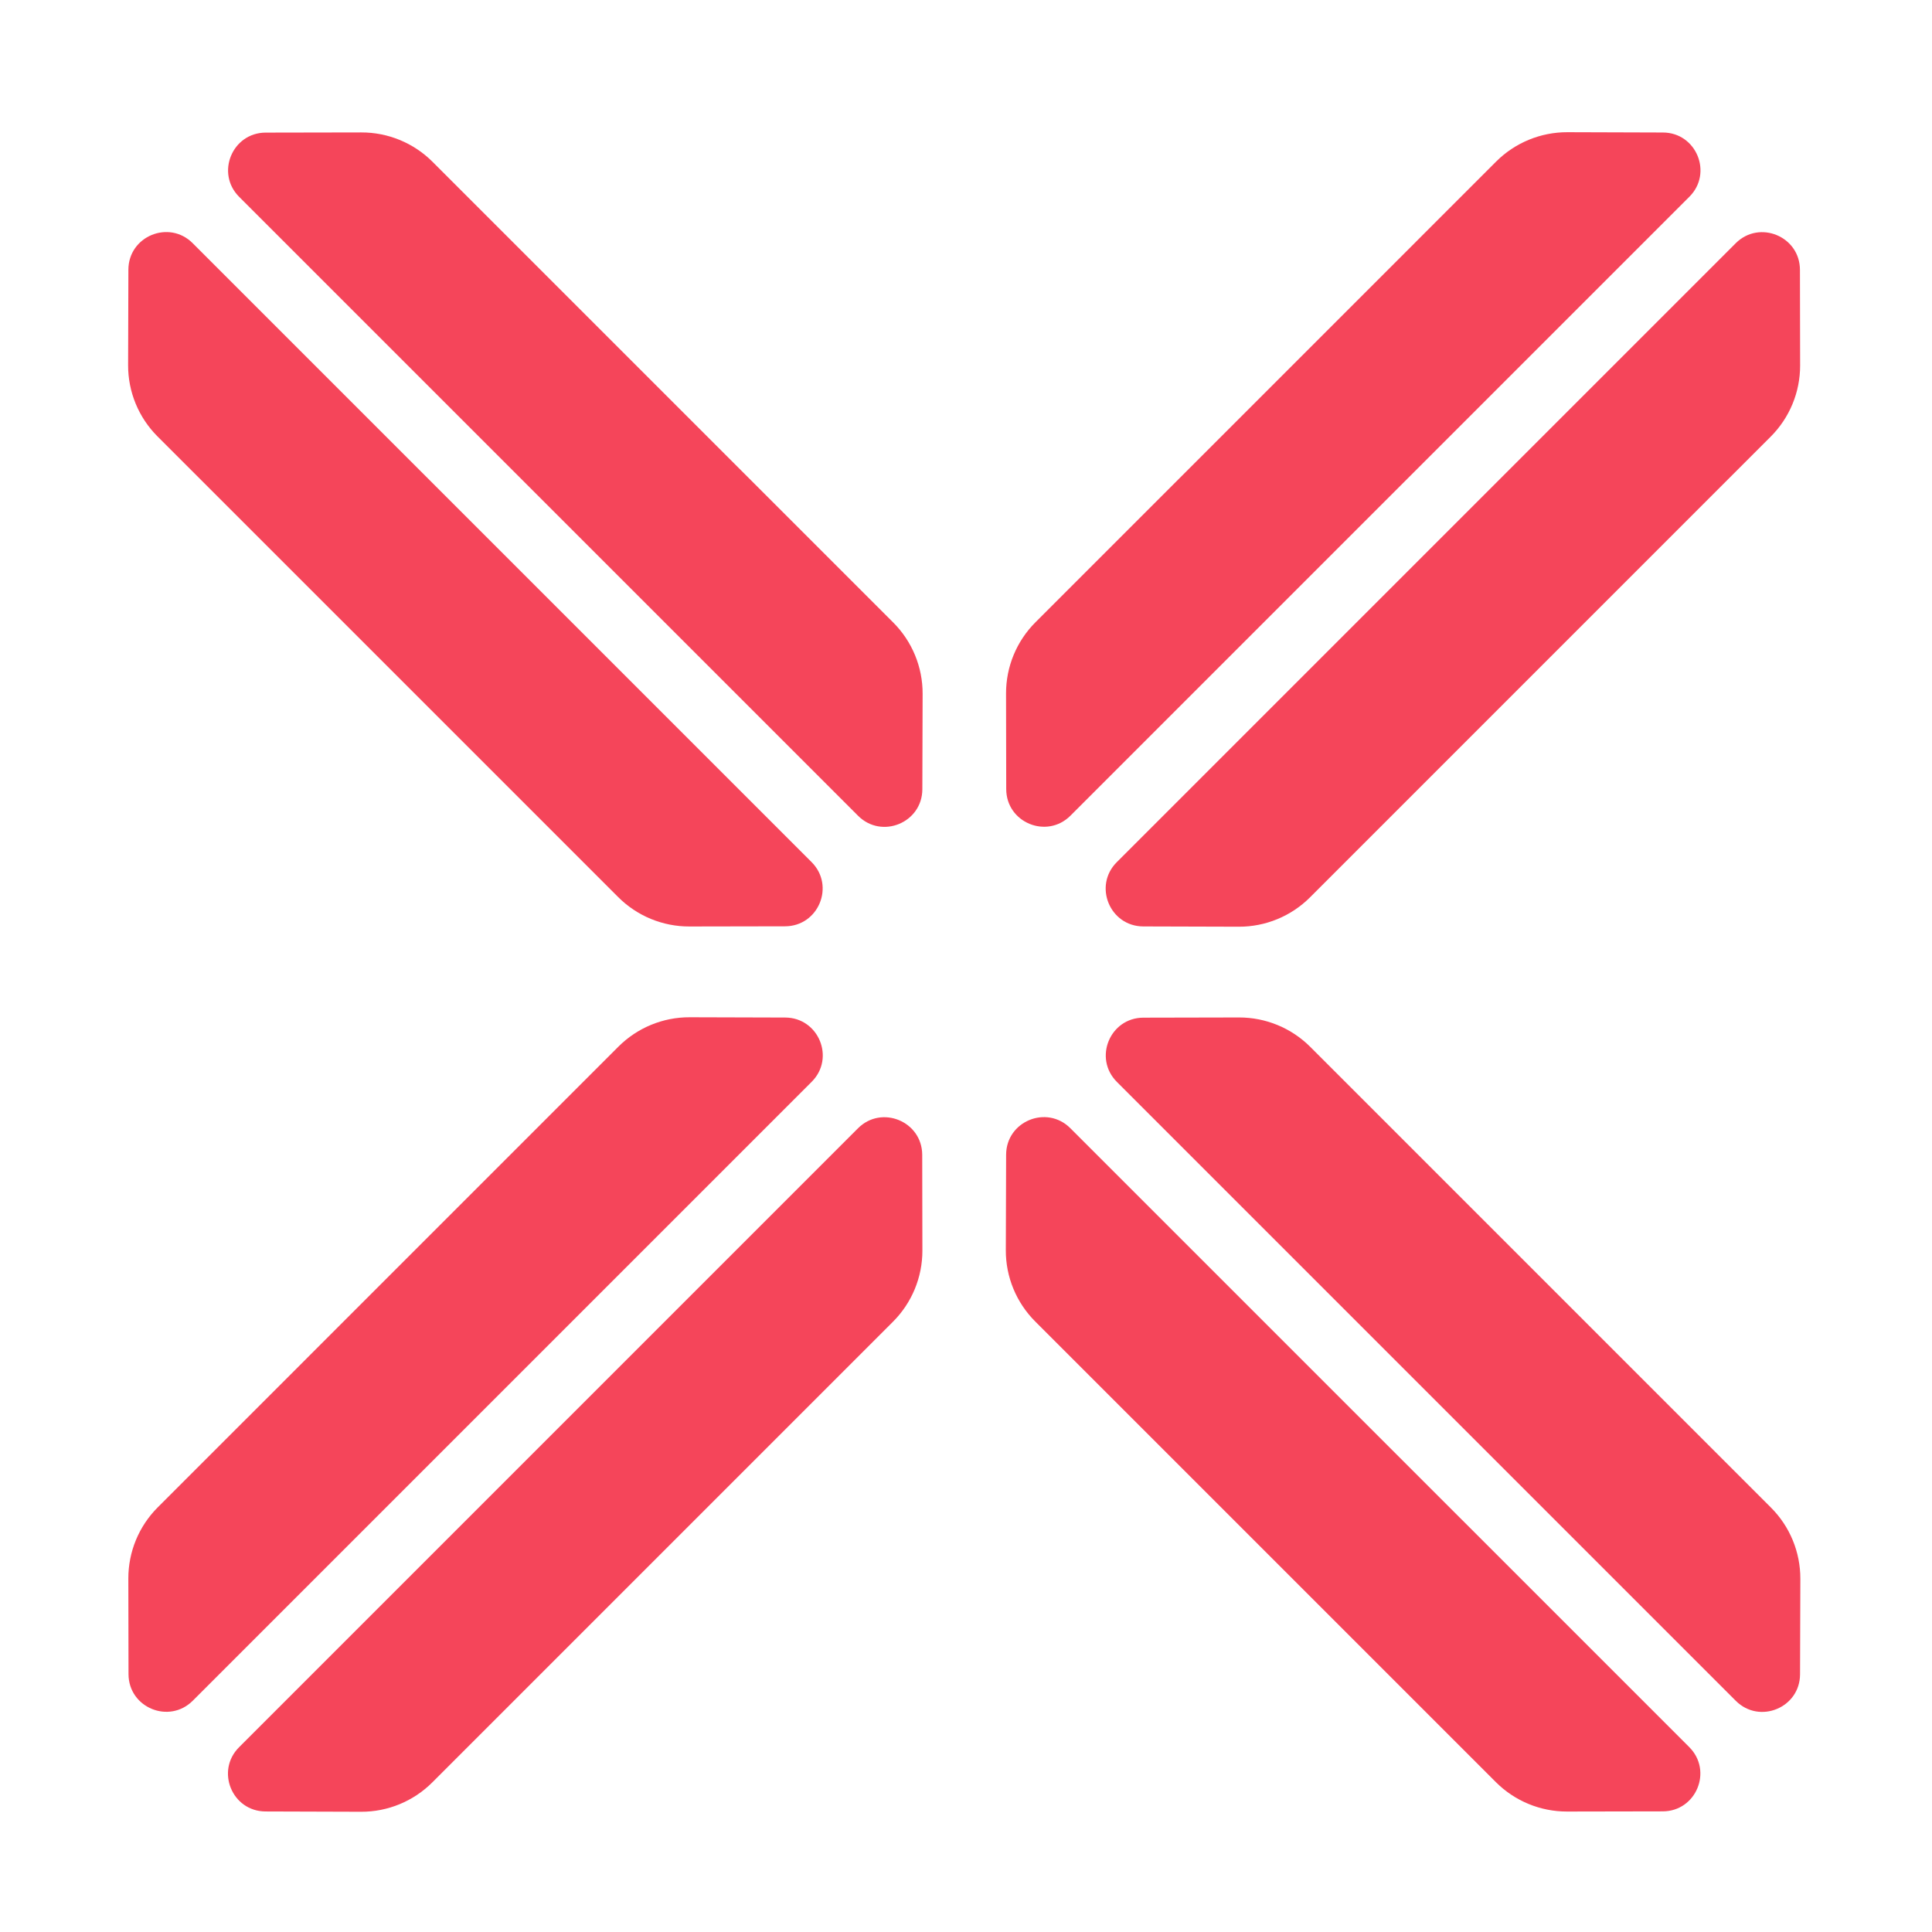
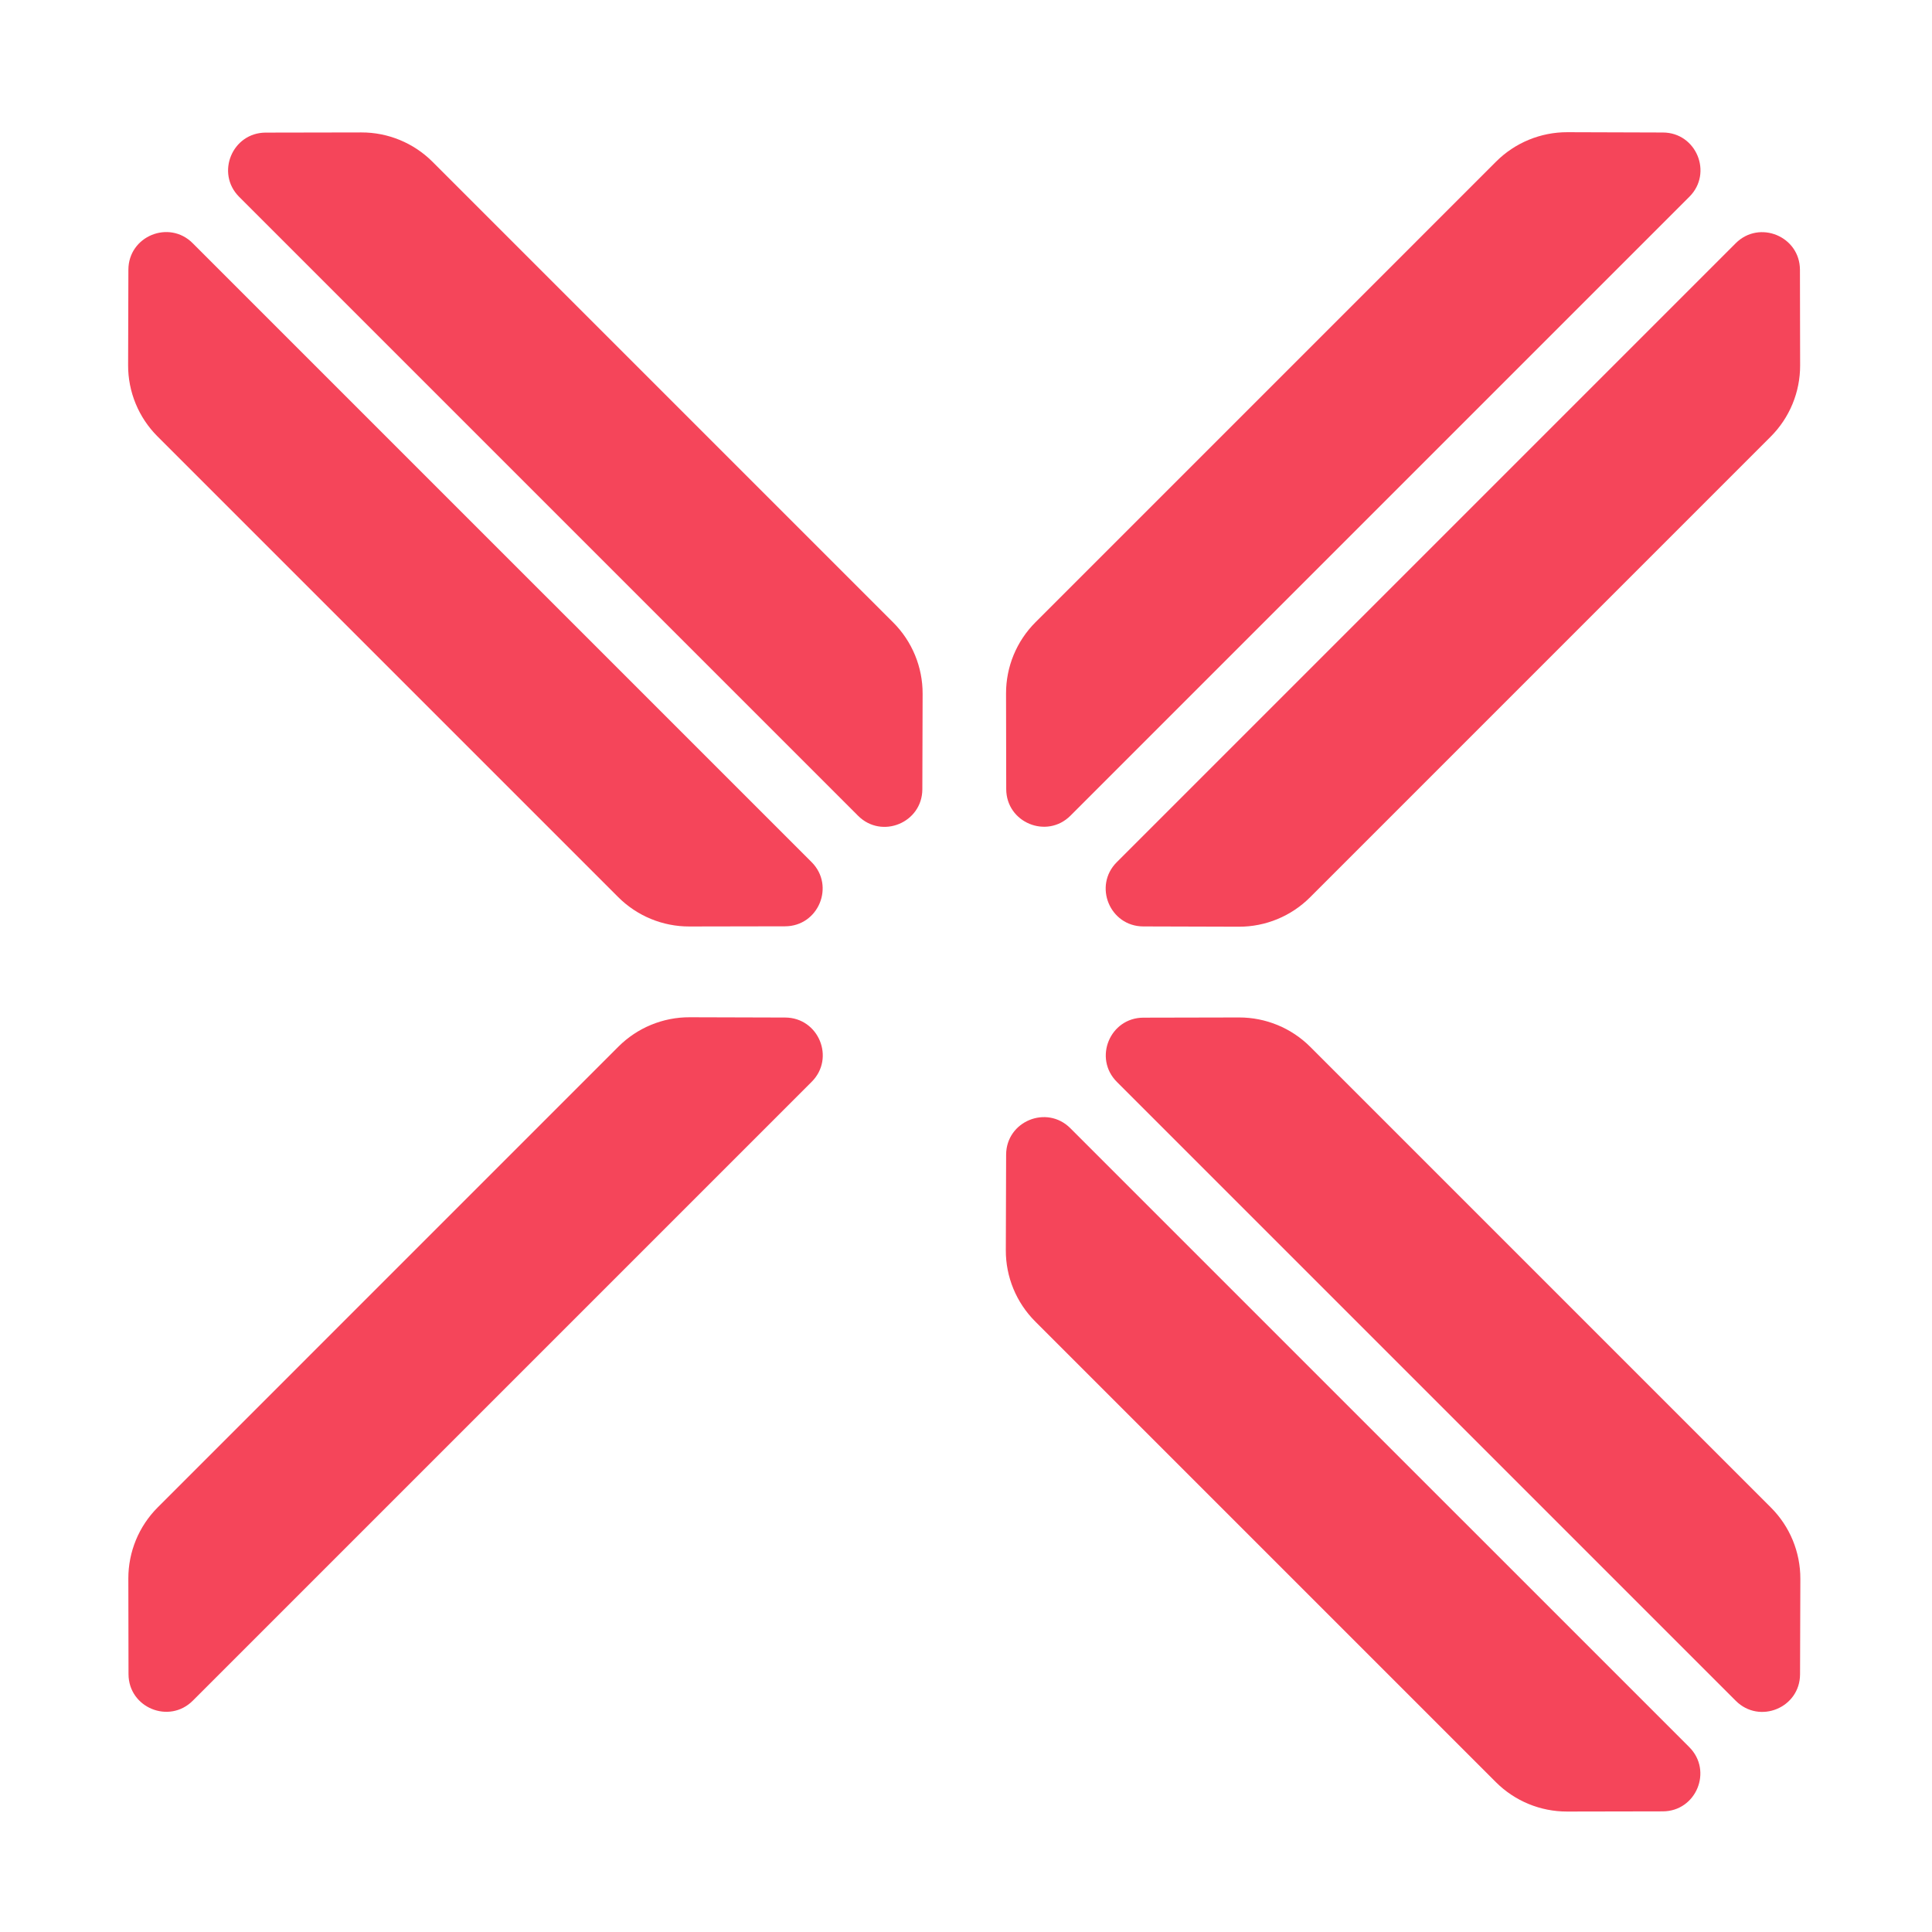
<svg xmlns="http://www.w3.org/2000/svg" width="77" height="77" viewBox="0 0 77 77" fill="none">
  <path d="M71.737 10.753C71.734 9.418 70.12 8.751 69.176 9.695L44.509 34.362C43.566 35.305 44.231 36.918 45.565 36.923L49.371 36.934C50.436 36.938 51.459 36.516 52.212 35.763L70.572 17.402C71.324 16.65 71.746 15.63 71.744 14.566L71.737 10.753Z" fill="#F5455A" />
-   <path d="M36.755 46.027C36.752 44.692 35.138 44.025 34.194 44.969L9.528 69.636C8.584 70.579 9.249 72.192 10.584 72.196L14.389 72.208C15.454 72.212 16.477 71.79 17.23 71.037L35.591 52.676C36.343 51.924 36.764 50.904 36.762 49.84L36.755 46.027Z" fill="#F5455A" />
  <path d="M66.268 72.192C67.603 72.19 68.27 70.576 67.326 69.632L42.659 44.965C41.716 44.022 40.103 44.687 40.099 46.021L40.087 49.827C40.083 50.892 40.505 51.914 41.258 52.667L59.619 71.028C60.371 71.78 61.391 72.201 62.455 72.199L66.268 72.192Z" fill="#F5455A" />
  <path d="M10.59 5.285C9.255 5.288 8.588 6.902 9.532 7.846L34.199 32.513C35.142 33.456 36.755 32.791 36.76 31.456L36.771 27.651C36.775 26.586 36.353 25.563 35.6 24.81L17.239 6.449C16.487 5.697 15.467 5.276 14.403 5.278L10.59 5.285Z" fill="#F5455A" />
  <path d="M40.103 31.45C40.106 32.785 41.72 33.452 42.664 32.508L67.331 7.841C68.274 6.898 67.609 5.285 66.275 5.281L62.469 5.269C61.404 5.266 60.381 5.687 59.628 6.44L41.268 24.801C40.516 25.553 40.094 26.573 40.096 27.637L40.103 31.45Z" fill="#F5455A" />
  <path d="M5.122 66.724C5.125 68.059 6.739 68.726 7.683 67.782L32.35 43.115C33.293 42.172 32.628 40.559 31.294 40.554L27.488 40.543C26.423 40.539 25.4 40.961 24.647 41.714L6.287 60.075C5.535 60.827 5.113 61.847 5.115 62.911L5.122 66.724Z" fill="#F5455A" />
  <path d="M45.571 40.559C44.236 40.561 43.569 42.175 44.514 43.12L69.18 67.786C70.124 68.73 71.737 68.064 71.741 66.73L71.753 62.924C71.756 61.859 71.335 60.837 70.581 60.084L52.221 41.723C51.469 40.971 50.448 40.55 49.385 40.551L45.571 40.559Z" fill="#F5455A" />
  <path d="M31.287 36.918C32.622 36.916 33.289 35.302 32.345 34.358L7.678 9.691C6.735 8.748 5.122 9.413 5.117 10.747L5.106 14.553C5.102 15.618 5.524 16.64 6.277 17.393L24.638 35.754C25.39 36.506 26.41 36.928 27.474 36.925L31.287 36.918Z" fill="#F5455A" />
</svg>